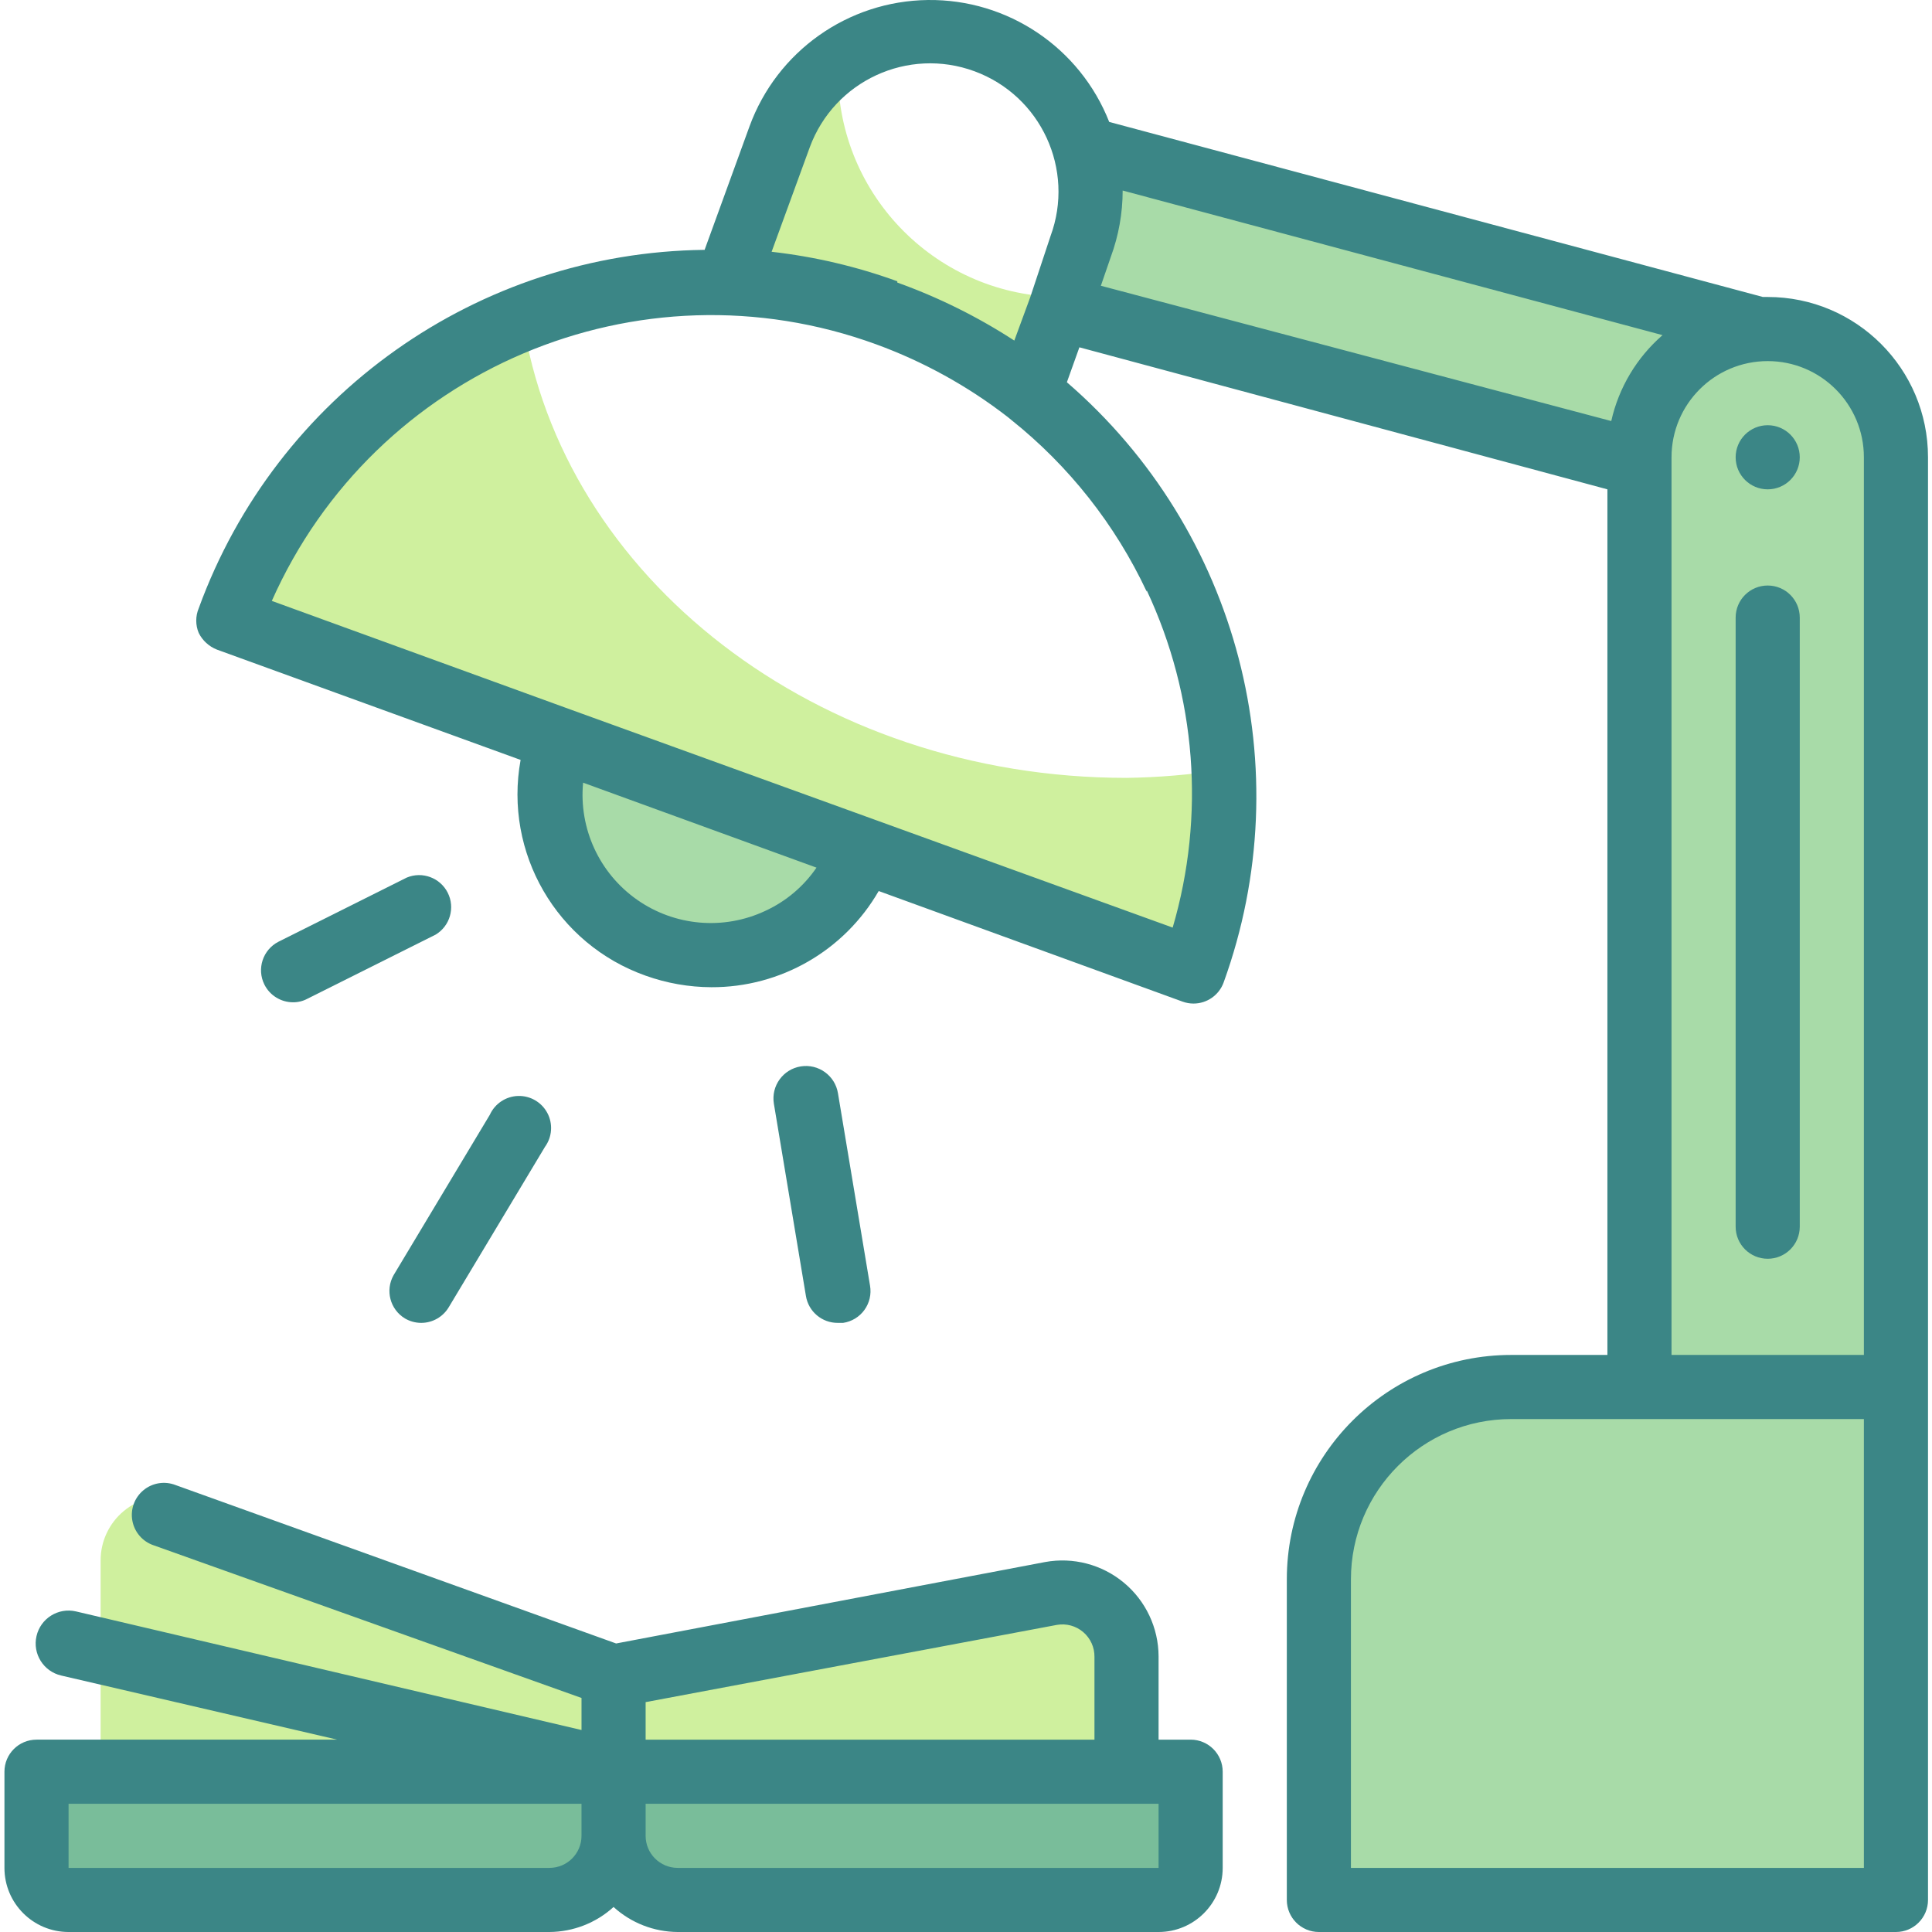
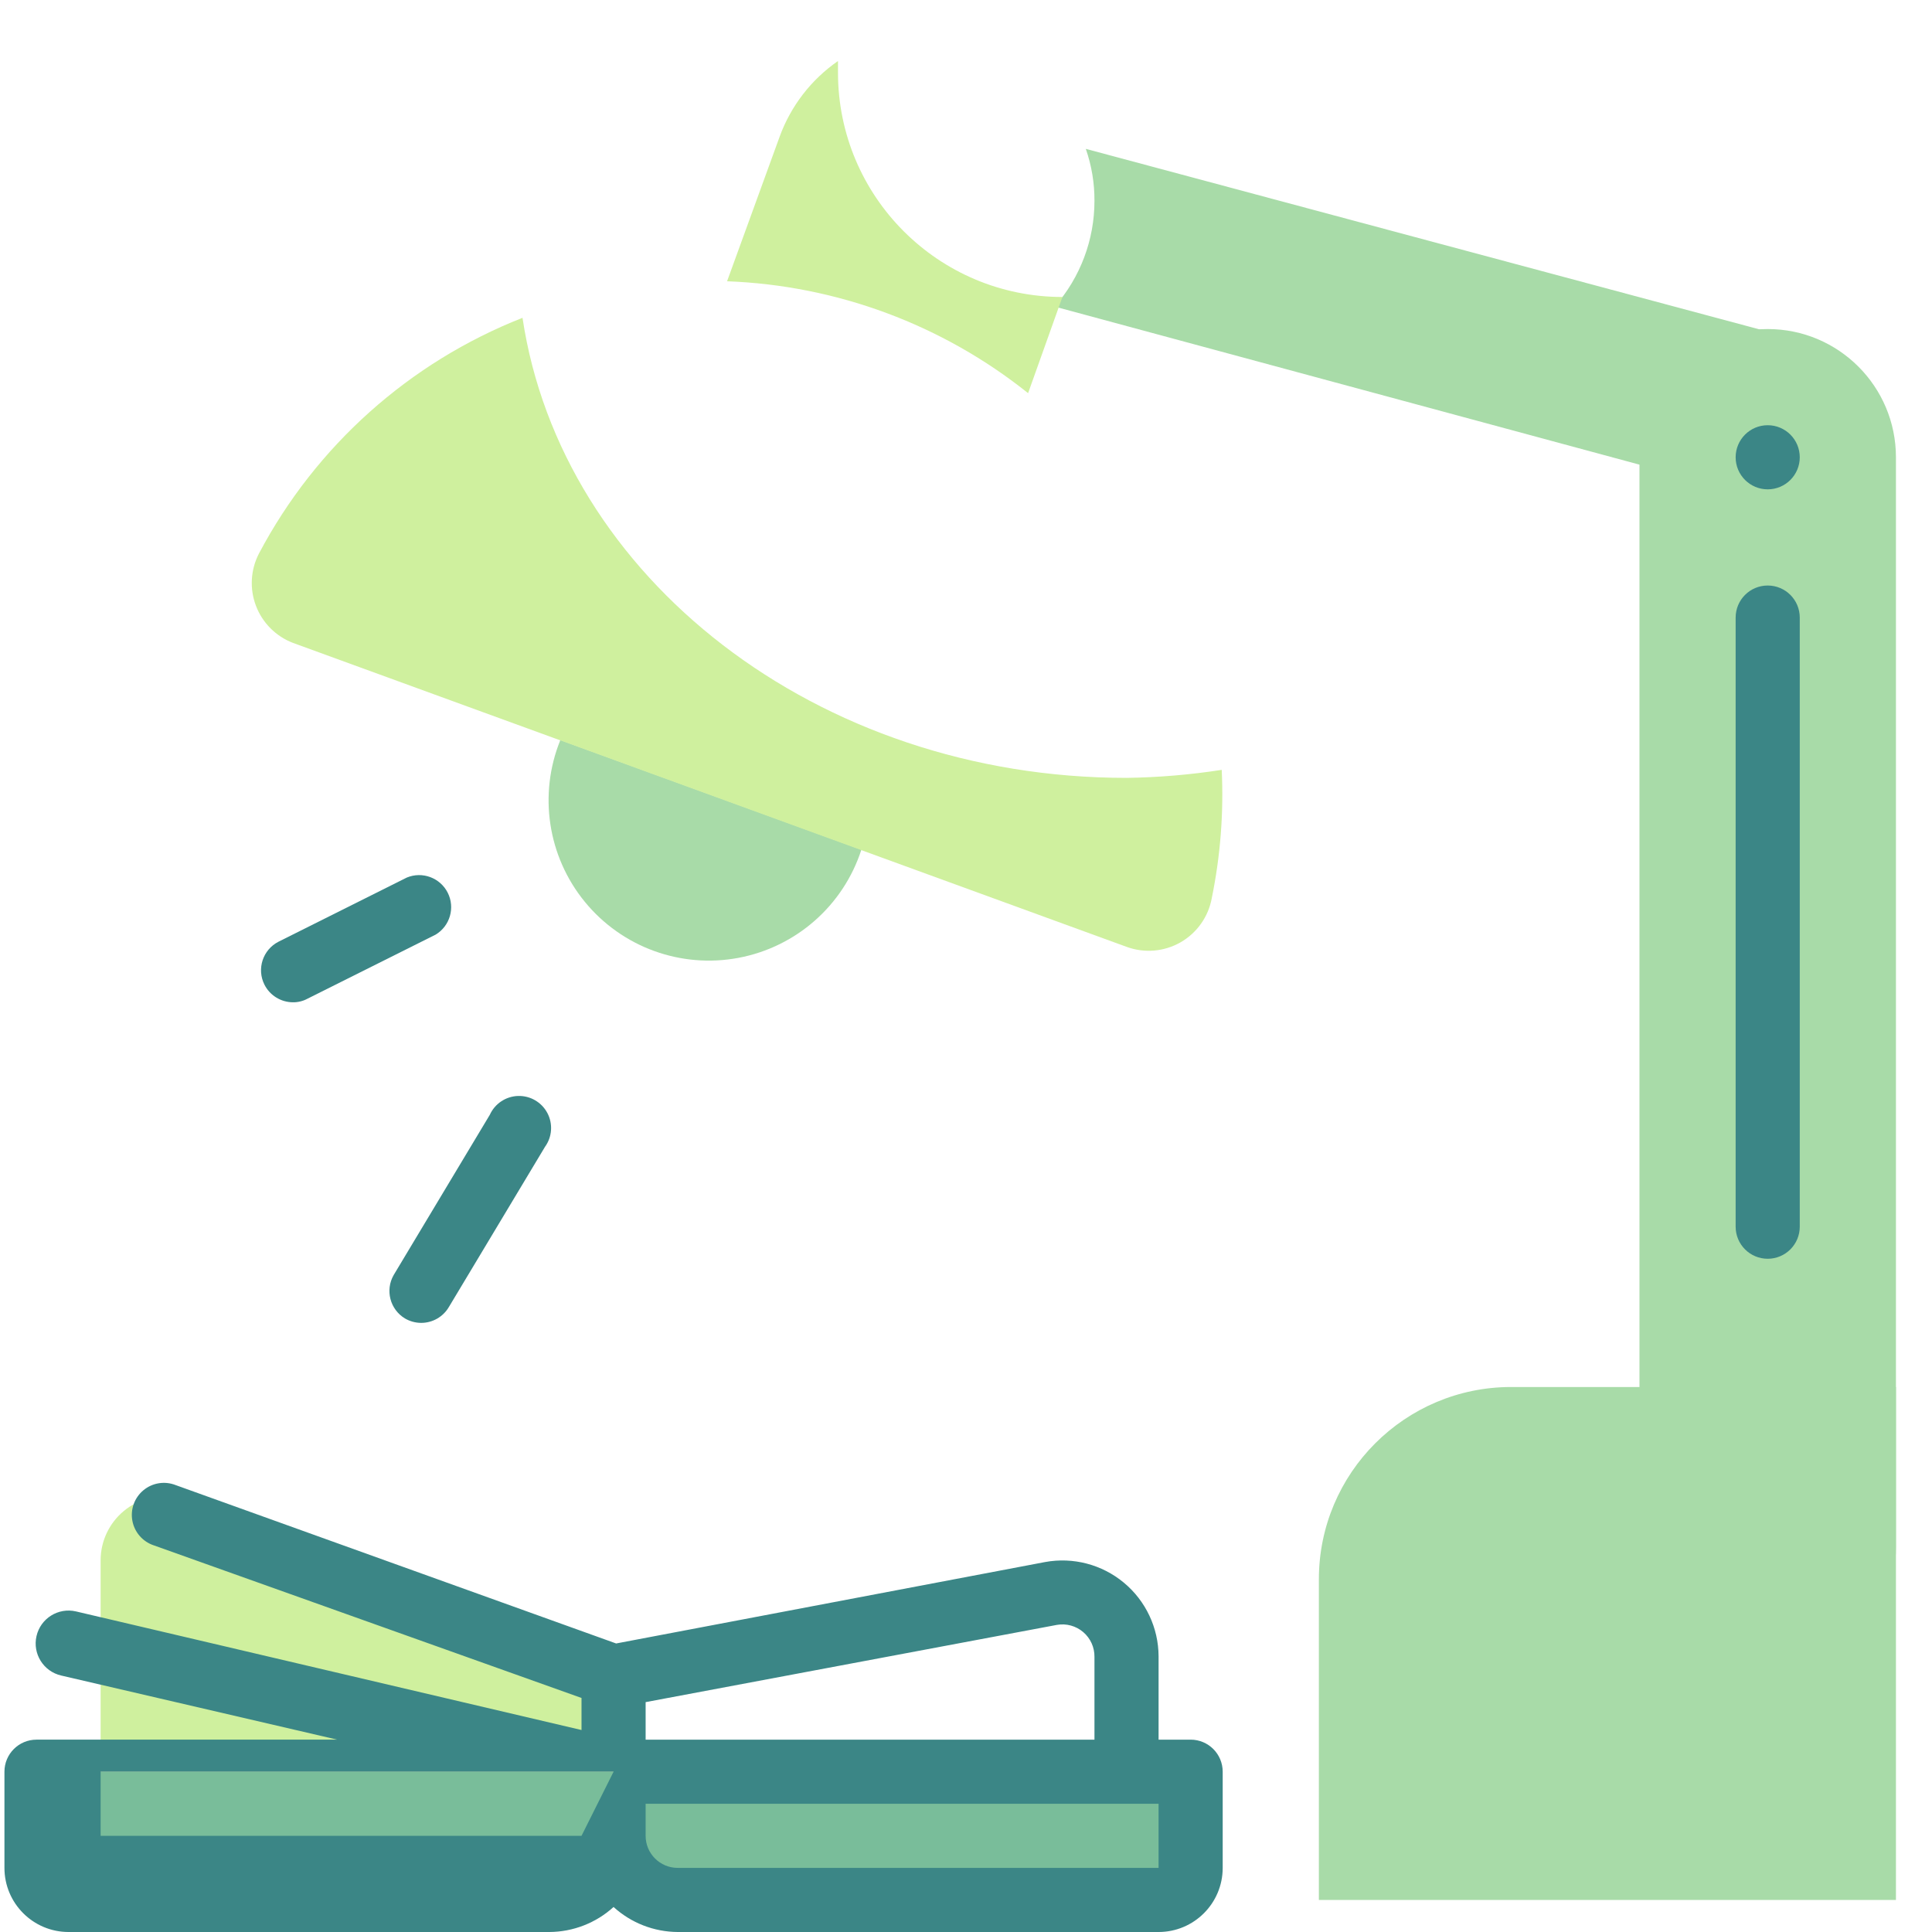
<svg xmlns="http://www.w3.org/2000/svg" height="482pt" viewBox="-1 0 482 482.107" width="482pt">
  <path d="m441.254 83.066-171.359-45.918c1.453 4.164 2.184 8.547 2.16 12.961.008 9.711-3.52 19.094-9.922 26.398l168.723 45.602c10.668 2.871 21.645-3.453 24.52-14.121 2.871-10.672-3.449-21.648-14.121-24.52zm0 0" fill="#a8dba8" />
  <path d="m440.055 82.109c17.672 0 32 14.324 32 32v272c0 17.672-14.328 32-32 32-17.676 0-32-14.328-32-32v-272c0-17.676 14.324-32 32-32zm0 0" fill="#a8dba8" />
  <path d="m448.055 114.109c0 4.418-3.582 8-8 8-4.418 0-8-3.582-8-8 0-4.422 3.582-8 8-8 4.418 0 8 3.578 8 8zm0 0" fill="#3b8686" />
  <path d="m213.895 212.027c-4.508 13.926-16.262 24.277-30.645 26.988-14.383 2.715-29.098-2.645-38.367-13.973-9.27-11.328-11.613-26.812-6.109-40.375" fill="#a8dba8" />
  <path d="m448.055 306.109c0 4.418-3.582 8-8 8-4.418 0-8-3.582-8-8v-152c0-4.422 3.582-8 8-8 4.418 0 8 3.578 8 8" fill="#3b8686" />
  <path d="m376.055 346.109c-26.512 0-48 21.488-48 48v80h144v-128zm0 0" fill="#a8dba8" />
  <path d="m16.055 442.109h136v16c0 8.836-7.164 16-16 16h-120c-4.418 0-8-3.582-8-8v-16c0-4.422 3.582-8 8-8zm0 0" fill="#79bd9a" />
  <path d="m288.055 474.109h-120c-8.836 0-16-7.164-16-16v-16h136c4.418 0 8 3.578 8 8v16c0 4.418-3.582 8-8 8zm0 0" fill="#79bd9a" />
  <path d="m24.055 442.109h128v-24l-109.121-44.48c-4.66-.855-9.457.402-13.102 3.43s-5.762 7.512-5.777 12.25zm0 0" fill="#cff09e" />
-   <path d="m280.055 442.109h-128v-24l109.117-20.48c4.719-.863 9.57.43 13.227 3.531 3.66 3.098 5.734 7.676 5.656 12.469zm0 0" fill="#cff09e" />
  <path d="m264.055 74.109c-30.93 0-56-25.074-56-56 0-.961 0-1.922 0-2.883-6.691 4.637-11.777 11.234-14.562 18.883l-13.117 36.078c27.383 1.027 53.711 10.812 75.117 27.922zm0 0" fill="#cff09e" />
  <path d="m280.055 194.109c-77.281 0-141.039-50.082-150.723-114.801-28.242 11.109-51.57 31.969-65.758 58.801-2.102 4.043-2.379 8.797-.758 13.059 1.617 4.262 4.98 7.629 9.238 9.258l208 75.84c4.434 1.637 9.367 1.227 13.473-1.117 4.105-2.348 6.965-6.387 7.805-11.039 2.156-10.523 2.992-21.273 2.48-32-7.863 1.219-15.801 1.887-23.758 2zm0 0" fill="#cff09e" />
  <g fill="#3b8686">
-     <path d="m440.055 74.109h-1.199l-163.121-43.684c-7.305-18.559-25.324-30.672-45.266-30.422-19.945.25-37.66 12.805-44.496 31.543l-11.199 30.801c-56.59.645-106.867 36.266-126.238 89.441-.824 1.969-.824 4.188 0 6.16.949 1.902 2.574 3.387 4.559 4.16l75.762 27.52c-4.219 23.168 9 45.977 31.199 53.84 5.262 1.883 10.809 2.859 16.398 2.879 17.219.066 33.152-9.09 41.762-24l75.84 27.602c.871.316 1.793.477 2.719.477 3.367 0 6.375-2.109 7.52-5.277 19.266-53.203 3.703-112.777-39.121-149.762l3.121-8.719 131.762 35.441v216h-24c-30.93 0-56 25.07-56 56v80c0 4.418 3.582 8 8 8h144c4.418 0 8-3.582 8-8v-360c0-22.094-17.91-40-40-40zm-250.16 153.199c-10.402 4.875-22.617 3.801-32.008-2.812-9.395-6.613-14.52-17.754-13.434-29.188l58.242 21.199c-3.207 4.695-7.633 8.43-12.801 10.801zm95.199-80c12.359 26.32 14.664 56.254 6.48 84.16l-150-54.32-74.801-27.199c25.625-57.707 91.582-85.684 150.879-64 11.773 4.305 22.809 10.402 32.723 18.078l.879.719c14.426 11.504 26.008 26.176 33.84 42.883zm-62.238-77.121c-10.129-3.676-20.656-6.148-31.363-7.359l9.523-26.082c6.117-16.59 24.527-25.078 41.117-18.957 16.59 6.117 25.082 24.527 18.961 41.117l-5.039 15.203-4 10.879c-9.141-5.941-18.941-10.801-29.199-14.48zm53.277-6.078c1.953-5.305 2.957-10.91 2.961-16.562l134.719 36.082c-6.445 5.598-10.93 13.109-12.797 21.438l-127.363-33.758zm139.922 50c0-13.258 10.746-24 24-24 13.254 0 24 10.742 24 24v224h-48zm48 352h-128v-72c0-22.094 17.906-40 40-40h88zm0 0" />
-     <path d="m296.055 434.109h-8v-20.801c-.027-7.105-3.199-13.836-8.668-18.375-5.465-4.543-12.664-6.426-19.652-5.145l-107.039 20.32-109.922-39.523c-2.711-1.066-5.785-.578-8.027 1.277-2.246 1.855-3.305 4.785-2.766 7.645.535 2.863 2.586 5.207 5.352 6.121l106.723 38.078v8l-126.16-29.598c-4.418-1.02-8.824 1.738-9.84 6.156-1.016 4.422 1.742 8.824 6.16 9.844l68.879 16h-75.039c-4.418 0-8 3.578-8 8v24c0 8.836 7.164 16 16 16h120c5.918-.039 11.617-2.258 16-6.242 4.379 3.984 10.078 6.203 16 6.242h120c8.836 0 16-7.164 16-16v-24c0-4.422-3.582-8-8-8zm-152 24c0 4.418-3.582 8-8 8h-120v-16h128zm16-33.363 102.641-19.277c2.344-.406 4.746.254 6.559 1.801 1.809 1.547 2.836 3.816 2.801 6.199v20.641h-112zm8 41.363c-4.418 0-8-3.582-8-8v-8h128v16zm0 0" />
+     <path d="m296.055 434.109h-8v-20.801c-.027-7.105-3.199-13.836-8.668-18.375-5.465-4.543-12.664-6.426-19.652-5.145l-107.039 20.32-109.922-39.523c-2.711-1.066-5.785-.578-8.027 1.277-2.246 1.855-3.305 4.785-2.766 7.645.535 2.863 2.586 5.207 5.352 6.121l106.723 38.078v8l-126.16-29.598c-4.418-1.02-8.824 1.738-9.84 6.156-1.016 4.422 1.742 8.824 6.16 9.844l68.879 16h-75.039c-4.418 0-8 3.578-8 8v24c0 8.836 7.164 16 16 16h120c5.918-.039 11.617-2.258 16-6.242 4.379 3.984 10.078 6.203 16 6.242h120c8.836 0 16-7.164 16-16v-24c0-4.422-3.582-8-8-8zm-152 24h-120v-16h128zm16-33.363 102.641-19.277c2.344-.406 4.746.254 6.559 1.801 1.809 1.547 2.836 3.816 2.801 6.199v20.641h-112zm8 41.363c-4.418 0-8-3.582-8-8v-8h128v16zm0 0" />
    <path d="m99.973 328.988c1.234.73 2.645 1.117 4.082 1.121 2.824-.004 5.438-1.492 6.879-3.922l24-40c1.797-2.469 2.031-5.746.602-8.445-1.426-2.699-4.266-4.352-7.32-4.258-3.051.098-5.785 1.922-7.043 4.703l-24 40c-2.145 3.766-.902 8.551 2.801 10.801zm0 0" />
-     <path d="m208.055 330.109h1.277c2.137-.316 4.055-1.477 5.32-3.227 1.262-1.746 1.77-3.93 1.402-6.055l-8-48c-.707-4.418-4.863-7.426-9.281-6.719-4.418.703-7.426 4.859-6.719 9.277l8 48c.633 3.914 4.035 6.773 8 6.723zm0 0" />
    <path d="m100.453 218.988-32 16c-3.922 1.996-5.496 6.785-3.52 10.719 1.355 2.691 4.109 4.391 7.121 4.402 1.254.012 2.492-.289 3.598-.883l32-16c3.59-2.16 4.906-6.723 3.016-10.465-1.891-3.738-6.348-5.387-10.215-3.773zm0 0" />
  </g>
</svg>